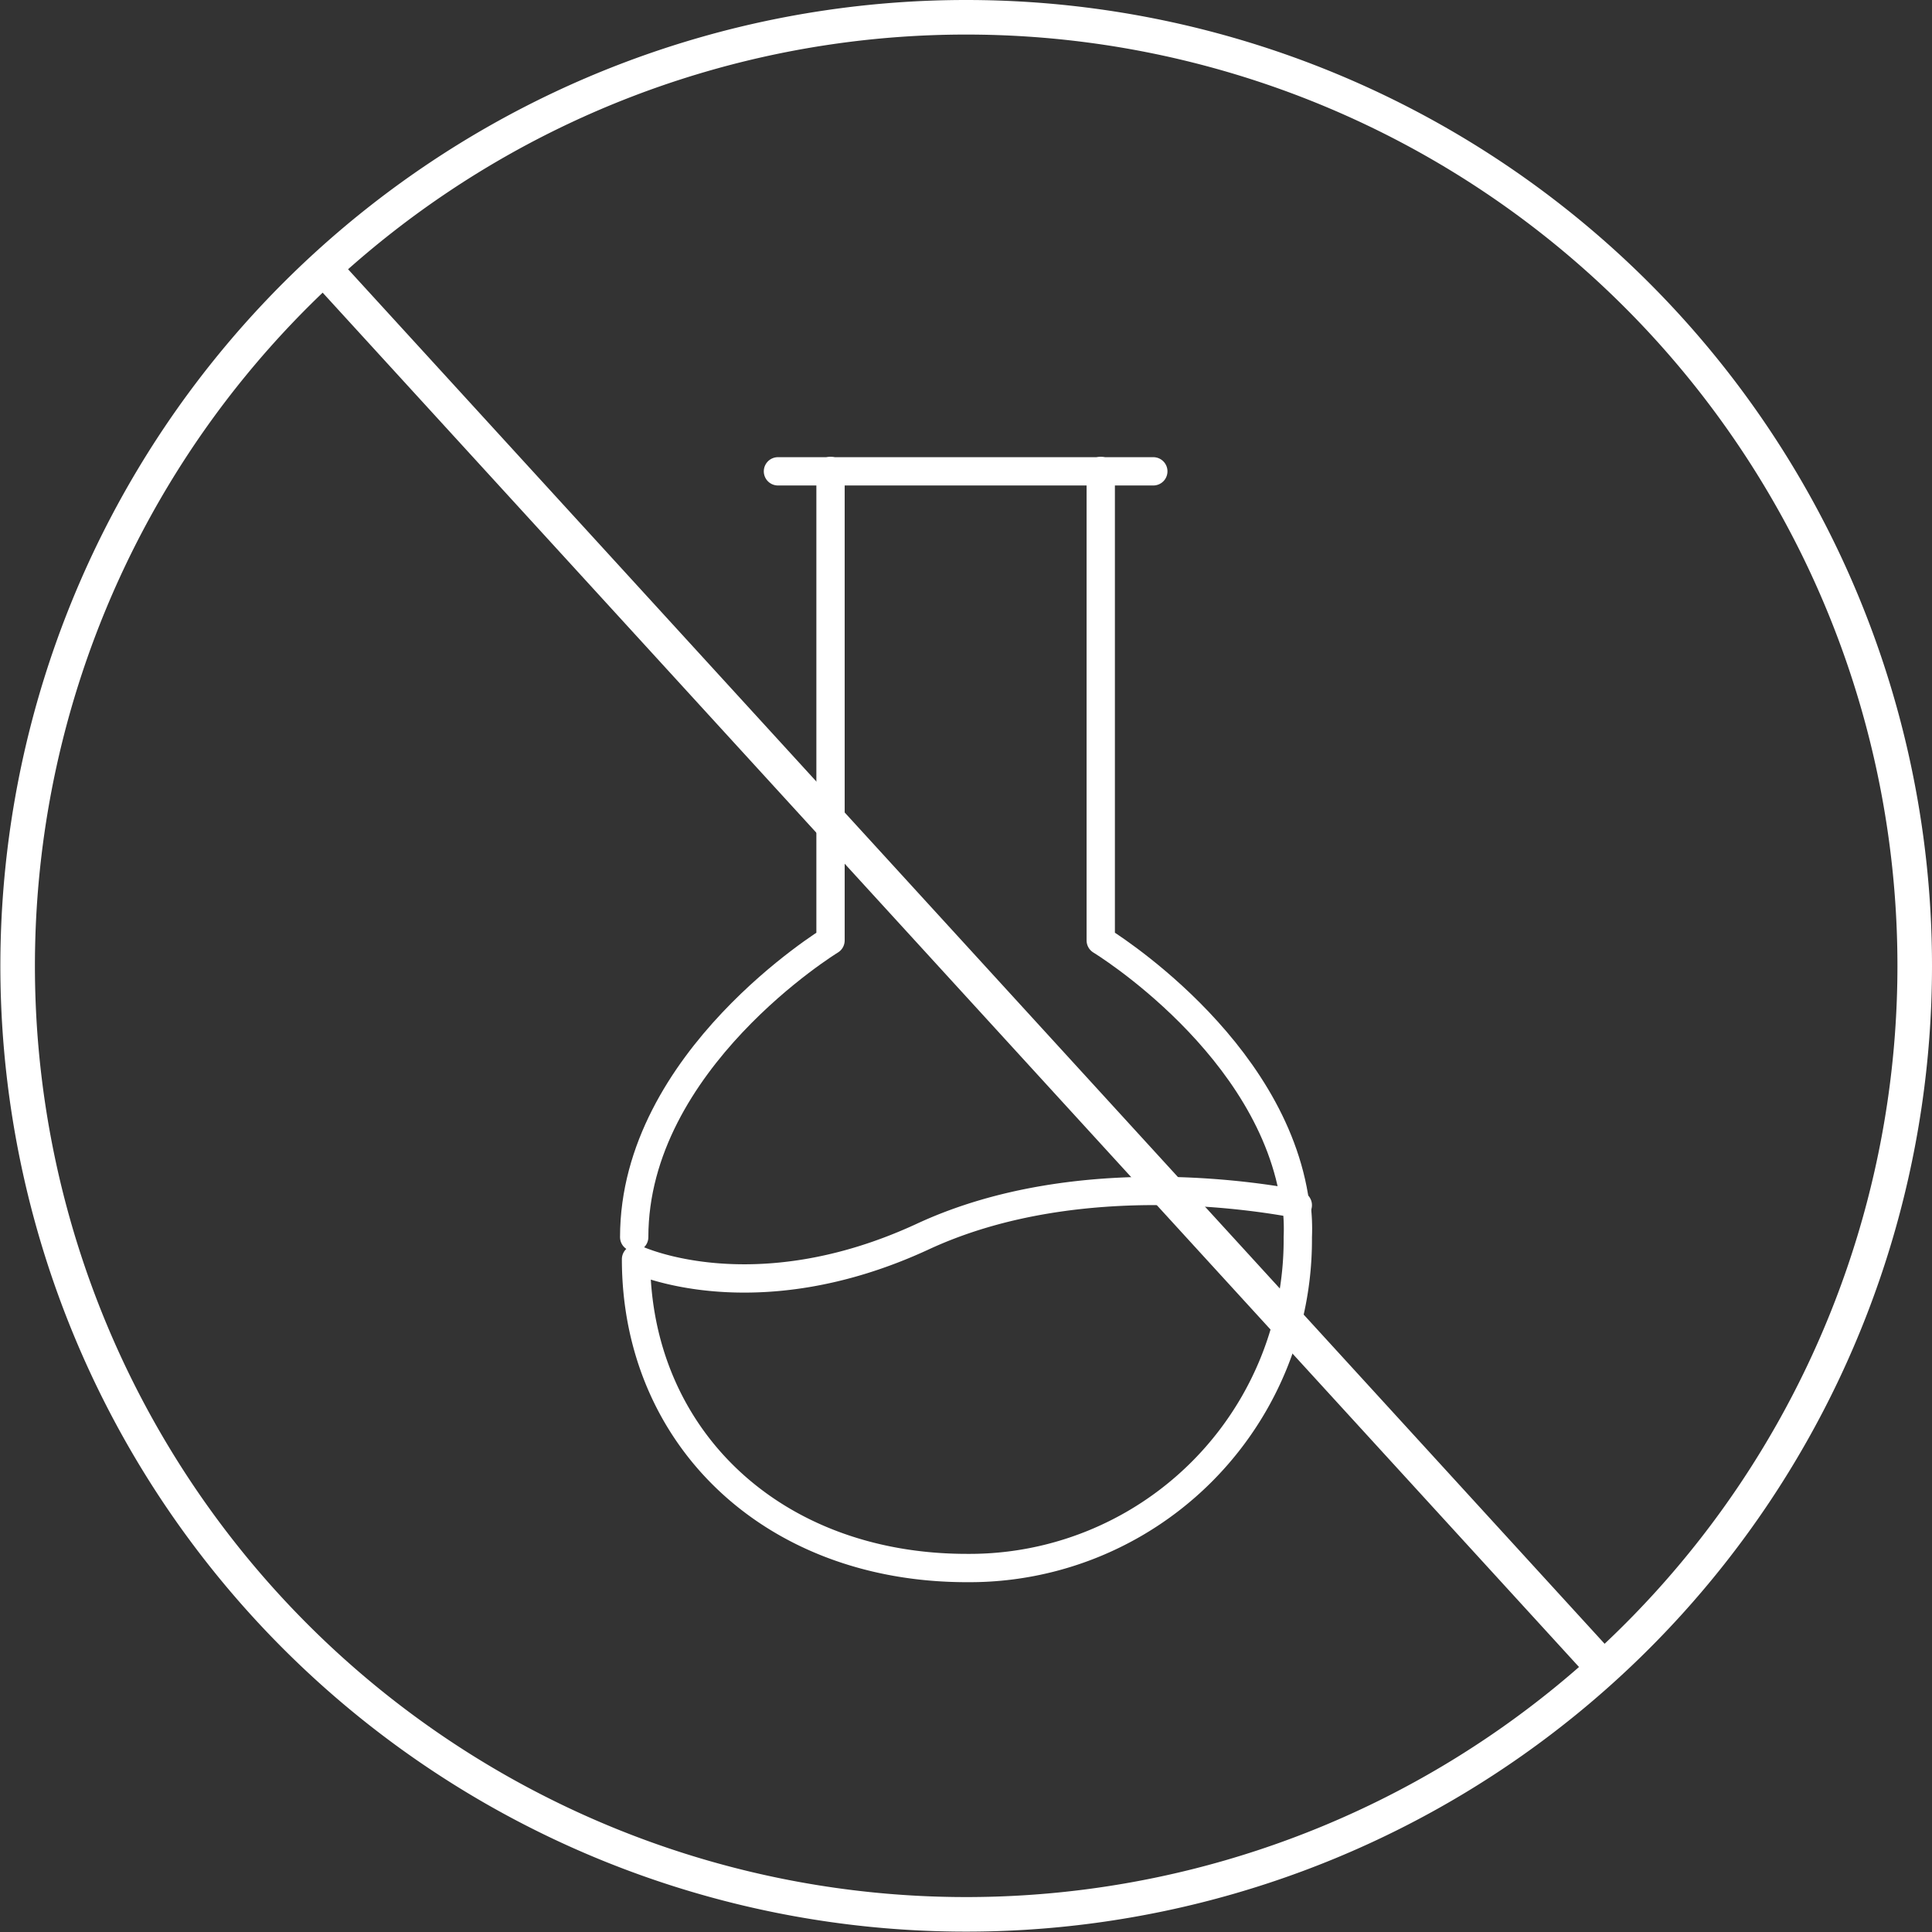
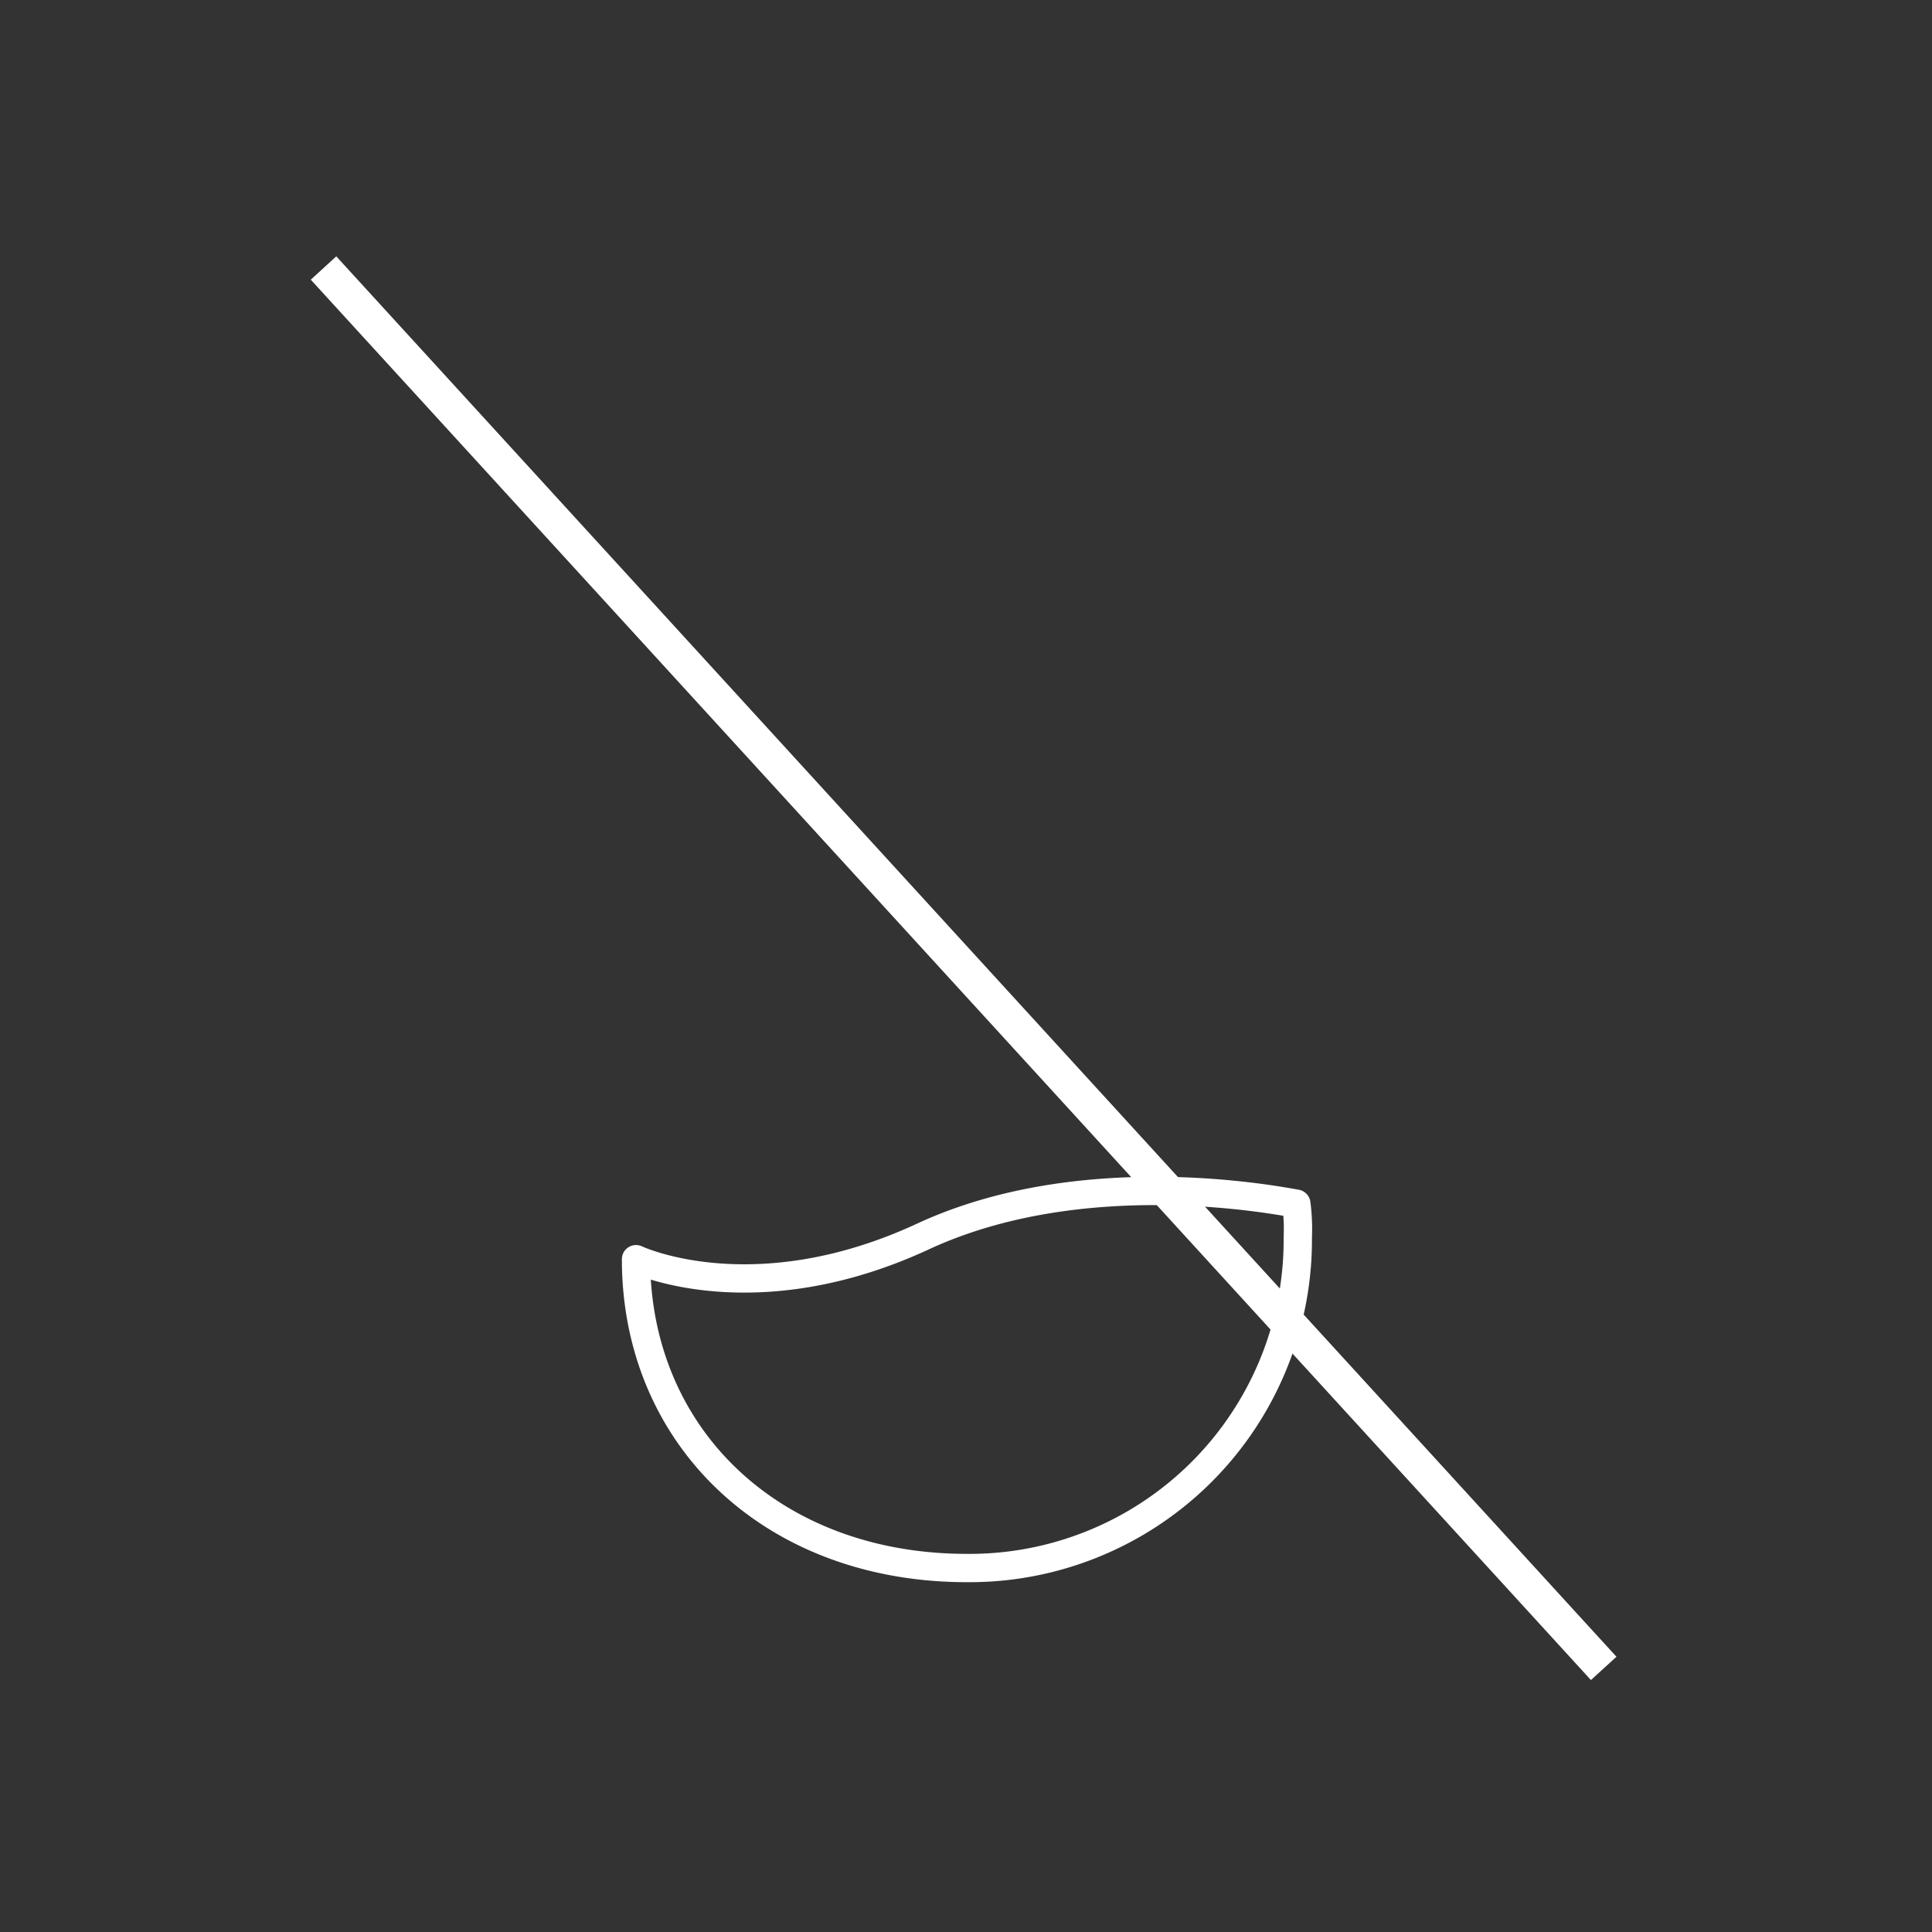
<svg xmlns="http://www.w3.org/2000/svg" viewBox="0 0 52.55 52.55">
  <rect x="0" y="0" width="52.55" height="52.55" fill="#333333" stroke="none" />
  <defs>
    <style>
      .cls-1, .cls-2 {
        fill: none;
        stroke: #fff;
      }

      .cls-1 {
        stroke-miterlimit: 10;
        stroke-width: 0.94px;
      }

      .cls-2 {
        stroke-linecap: round;
        stroke-linejoin: round;
        stroke-width: 0.77px;
      }
    </style>
  </defs>
  <g data-sanitized-data-name="Layer 2" data-name="Layer 2" id="Layer_2">
    <g data-sanitized-data-name="Layer 1" data-name="Layer 1" id="Layer_1-2">
      <g>
-         <path d="M52.08,26.28A25.8,25.8,0,1,1,26.28.47,25.8,25.8,0,0,1,52.08,26.28Z" class="cls-1" />
        <g>
-           <polyline points="21.16 12.82 23.48 12.82 31.37 12.82" class="cls-2" />
-           <path d="M22.59,12.81V25.58s-5.34,3.26-5.34,8.07" class="cls-2" />
-           <path d="M29.94,12.81V25.58s4.71,2.86,5.29,7.18" class="cls-2" />
          <path d="M35.3,33.65a8.93,8.93,0,0,1-9,9c-5.31,0-9-3.58-9-8.4,0,0,3.2,1.52,7.81-.62,4.32-2,9.52-1,10.15-.89A5.26,5.26,0,0,1,35.3,33.65Z" class="cls-2" />
-           <path d="M35.3,32.78l-.07,0" class="cls-2" />
        </g>
        <line y2="45.38" x2="43.62" y1="7.29" x1="8.8" class="cls-1" />
      </g>
    </g>
  </g>
</svg>